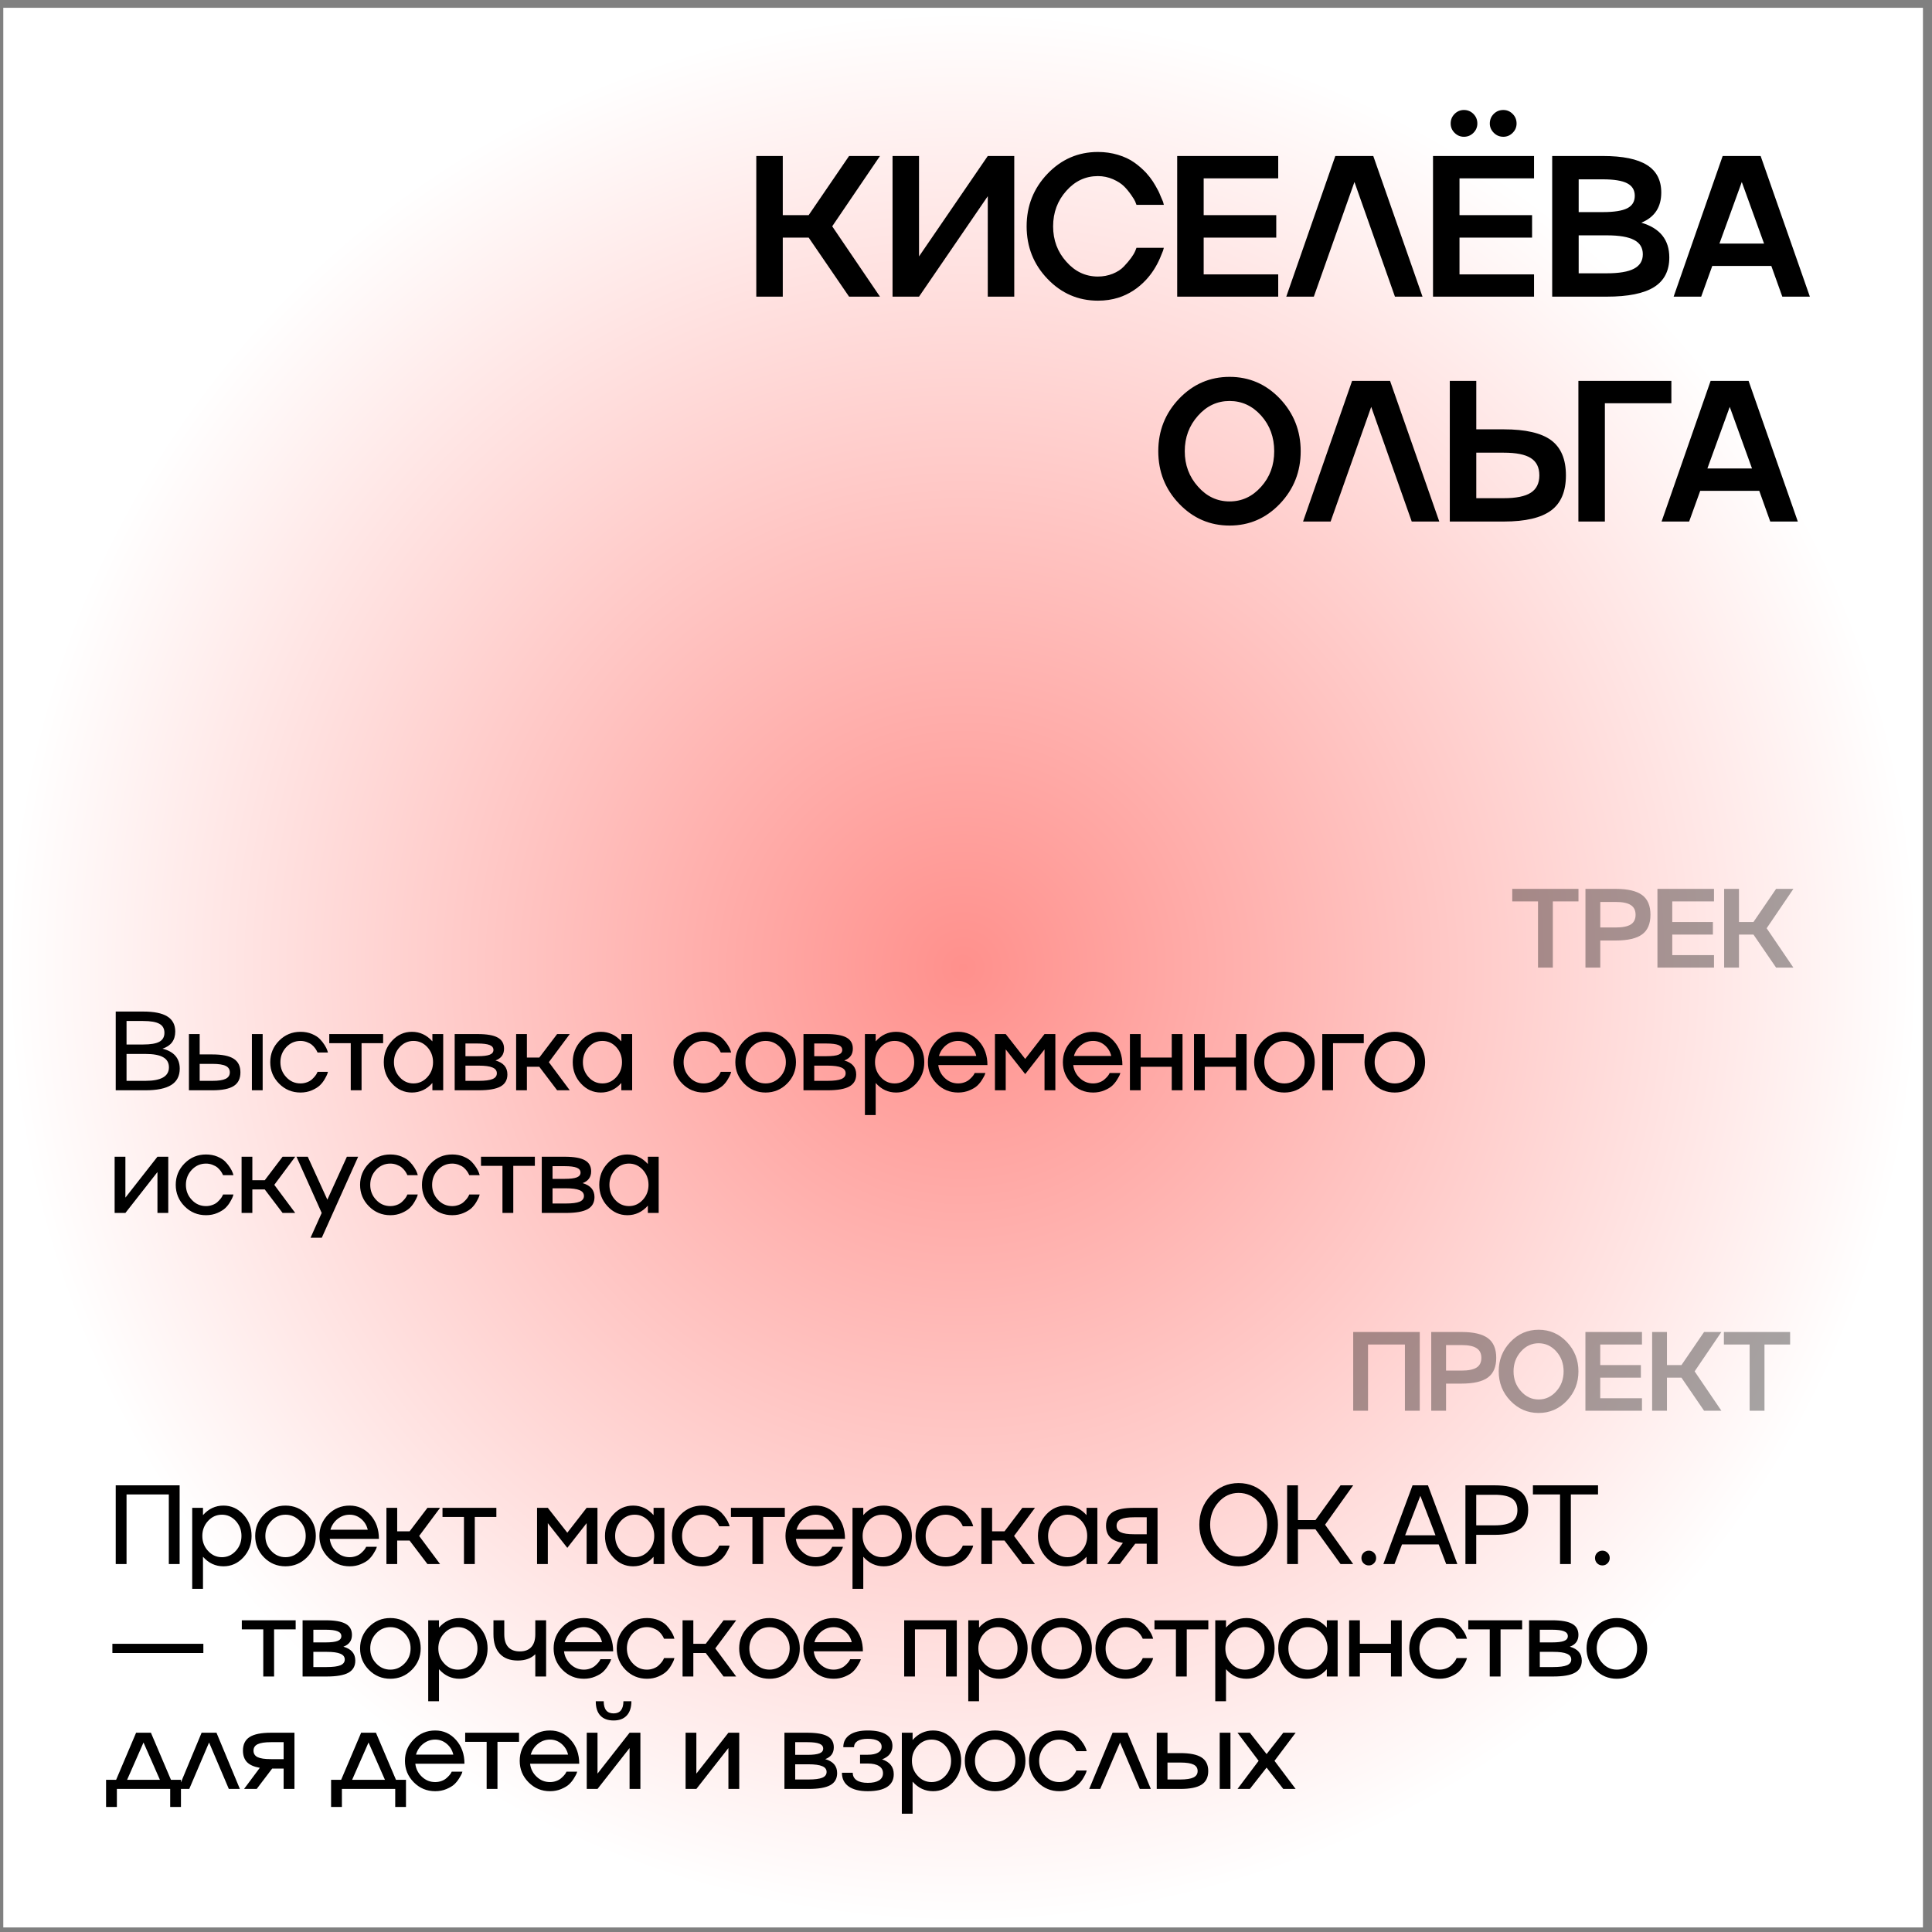
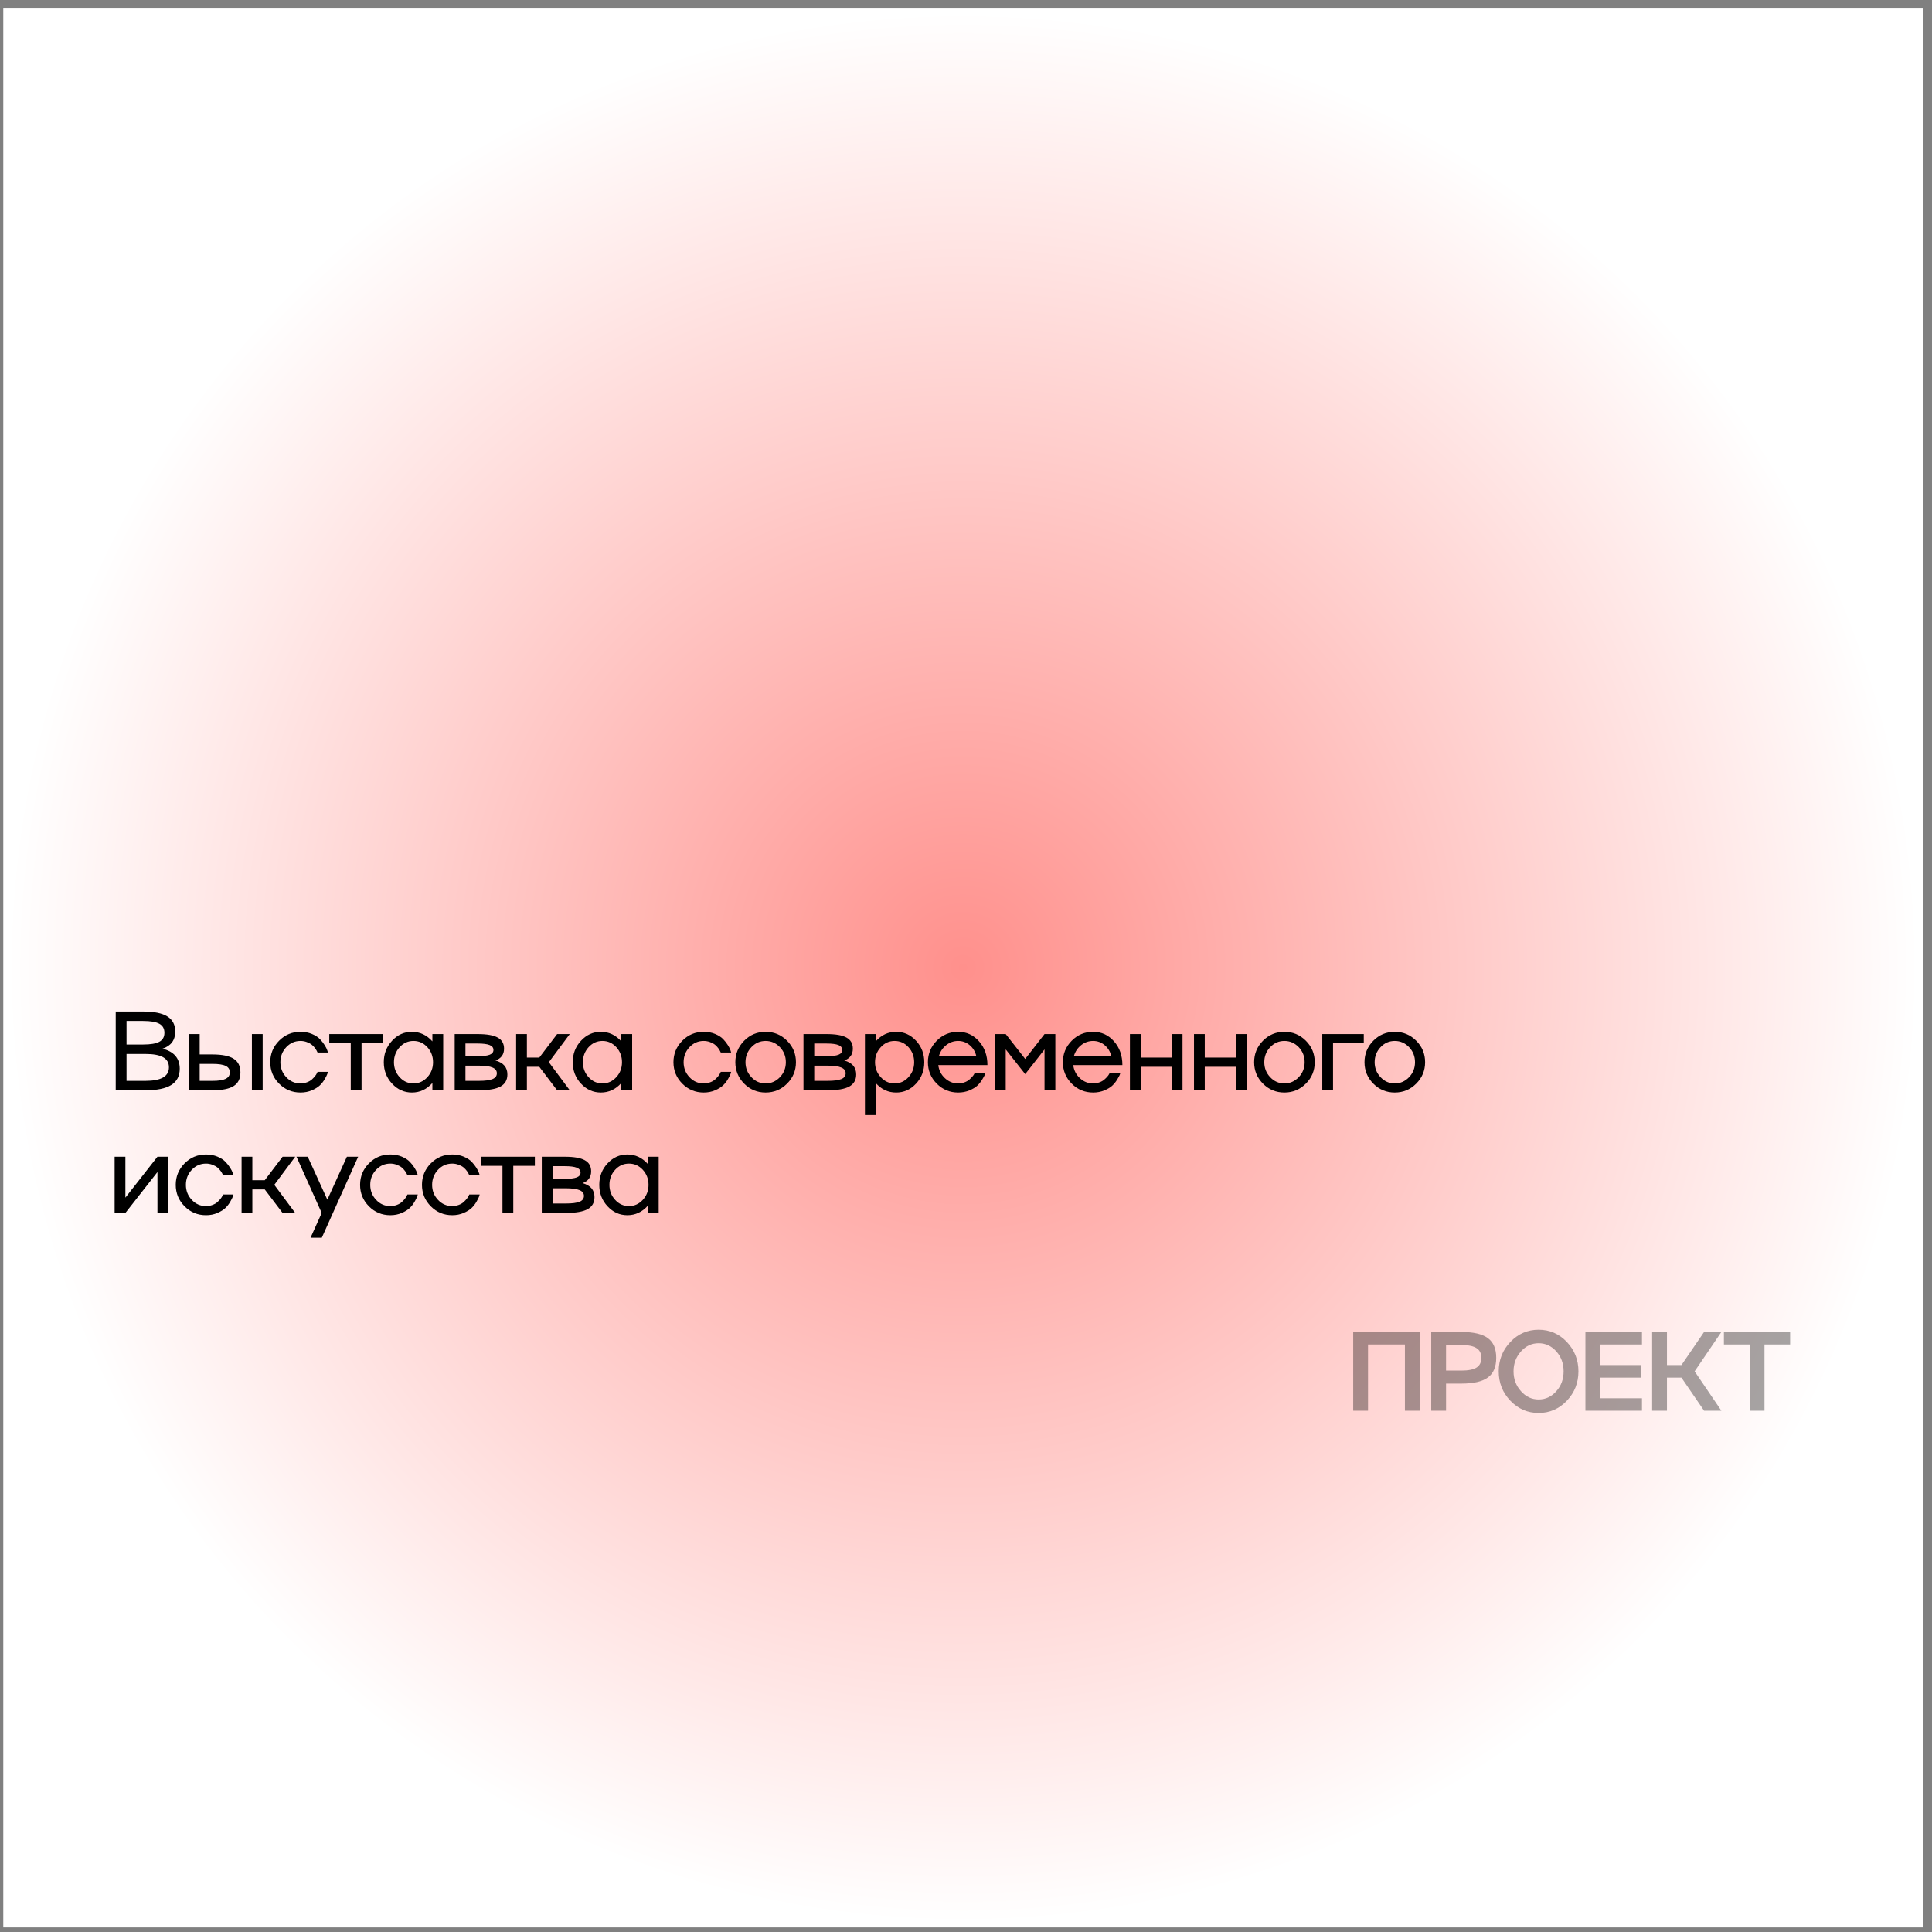
<svg xmlns="http://www.w3.org/2000/svg" width="189" height="189" viewBox="0 0 189 189" fill="none">
  <rect x="0" y="0" width="189" height="189" fill="#808080" stroke="none" />
  <rect x="0.322" y="0.762" width="187.793" height="187.793" fill="url(#paint0_radial_884_211)" />
-   <path d="M83.062 15.26H86.084L81.412 22.14L86.084 29.02H83.062L79.109 23.243H76.576V29.02H73.985V15.26H76.576V21.046H79.109L83.062 15.26ZM89.904 25.086L96.63 15.26H99.221V29.02H96.63V19.194L89.904 29.02H87.314V15.26H89.904V25.086ZM107.406 27.053C107.912 27.053 108.392 26.963 108.846 26.784C109.306 26.598 109.674 26.358 109.949 26.064C110.518 25.463 110.889 24.954 111.062 24.539L111.177 24.241H113.854C113.848 24.28 113.822 24.372 113.777 24.52C113.682 24.769 113.582 25.012 113.48 25.249C113.128 26.061 112.674 26.768 112.118 27.369C111.331 28.214 110.422 28.799 109.393 29.125C108.779 29.317 108.116 29.413 107.406 29.413C105.481 29.413 103.837 28.703 102.475 27.283C101.112 25.863 100.431 24.148 100.431 22.14C100.431 20.138 101.112 18.424 102.475 16.997C103.837 15.577 105.481 14.867 107.406 14.867C108.097 14.867 108.75 14.96 109.364 15.145C109.984 15.331 110.515 15.58 110.957 15.894C111.366 16.181 111.753 16.517 112.118 16.901C112.239 17.035 112.357 17.176 112.473 17.323C112.588 17.47 112.687 17.608 112.77 17.736C112.853 17.864 112.94 18.005 113.029 18.158C113.119 18.312 113.189 18.439 113.24 18.542C113.298 18.638 113.359 18.759 113.422 18.907C113.486 19.054 113.531 19.162 113.557 19.233C113.589 19.297 113.63 19.393 113.682 19.52C113.739 19.648 113.771 19.722 113.777 19.741L113.854 20.039H111.177C111.171 20.026 111.161 20 111.148 19.962C111.136 19.924 111.12 19.885 111.101 19.847C111.088 19.808 111.075 19.77 111.062 19.732C111.011 19.604 110.877 19.383 110.659 19.07C110.416 18.724 110.179 18.439 109.949 18.216C109.687 17.96 109.332 17.733 108.884 17.534C108.417 17.33 107.925 17.227 107.406 17.227C106.197 17.227 105.168 17.707 104.317 18.667C103.453 19.633 103.022 20.79 103.022 22.14C103.022 23.49 103.453 24.644 104.317 25.604C105.168 26.57 106.197 27.053 107.406 27.053ZM125.043 15.26V17.448H117.751V21.046H124.851V23.243H117.751V26.841H125.043V29.02H115.16V15.26H125.043ZM130.629 15.26H134.342L139.158 29.02H136.462L132.5 17.803L128.527 29.02H125.831L130.629 15.26ZM150.069 15.26V17.448H142.777V21.046H149.877V23.243H142.777V26.841H150.069V29.02H140.186V15.26H150.069ZM147.066 13.38C146.701 13.38 146.391 13.252 146.135 12.996C145.873 12.734 145.742 12.43 145.742 12.085C145.742 11.713 145.87 11.4 146.125 11.144C146.381 10.888 146.695 10.76 147.066 10.76C147.418 10.76 147.721 10.888 147.977 11.144C148.233 11.4 148.361 11.713 148.361 12.085C148.361 12.436 148.233 12.74 147.977 12.996C147.721 13.252 147.418 13.38 147.066 13.38ZM143.209 13.38C142.857 13.38 142.553 13.252 142.297 12.996C142.041 12.74 141.913 12.436 141.913 12.085C141.913 11.713 142.041 11.4 142.297 11.144C142.553 10.888 142.857 10.76 143.209 10.76C143.573 10.76 143.883 10.888 144.139 11.144C144.395 11.4 144.523 11.713 144.523 12.085C144.523 12.436 144.395 12.74 144.139 12.996C143.883 13.252 143.573 13.38 143.209 13.38ZM160.567 21.785C162.39 22.322 163.302 23.458 163.302 25.191C163.302 26.496 162.803 27.462 161.805 28.089C160.807 28.709 159.268 29.02 157.19 29.02H151.845V15.26H156.796C158.747 15.26 160.186 15.555 161.114 16.143C162.048 16.725 162.515 17.624 162.515 18.839C162.515 20.266 161.866 21.248 160.567 21.785ZM156.796 17.544H154.436V20.749H156.796C157.896 20.749 158.693 20.624 159.185 20.375C159.678 20.125 159.924 19.719 159.924 19.156C159.924 18.593 159.675 18.184 159.176 17.928C158.683 17.672 157.89 17.544 156.796 17.544ZM154.436 26.736H157.19C158.392 26.736 159.278 26.586 159.847 26.285C160.423 25.984 160.711 25.514 160.711 24.875C160.711 24.235 160.426 23.768 159.857 23.474C159.288 23.173 158.399 23.023 157.19 23.023H154.436V26.736ZM177.052 29.02H174.356L173.281 26.016H167.505L166.421 29.02H163.725L168.522 15.26H172.236L177.052 29.02ZM172.571 23.829L170.393 17.803L168.206 23.829H172.571ZM115.353 38.997C116.716 37.577 118.36 36.867 120.285 36.867C122.211 36.867 123.851 37.577 125.207 38.997C126.563 40.43 127.241 42.144 127.241 44.14C127.241 46.142 126.563 47.856 125.207 49.283C123.851 50.703 122.211 51.413 120.285 51.413C118.36 51.413 116.716 50.703 115.353 49.283C113.991 47.863 113.31 46.148 113.31 44.14C113.31 42.138 113.991 40.423 115.353 38.997ZM117.196 47.604C118.046 48.57 119.076 49.053 120.285 49.053C121.494 49.053 122.524 48.573 123.375 47.613C124.225 46.667 124.651 45.509 124.651 44.14C124.651 42.771 124.225 41.61 123.375 40.657C122.518 39.704 121.488 39.227 120.285 39.227C119.076 39.227 118.046 39.707 117.196 40.667C116.332 41.633 115.9 42.79 115.9 44.14C115.9 45.49 116.332 46.644 117.196 47.604ZM132.27 37.26H135.984L140.8 51.02H138.104L134.141 39.803L130.169 51.02H127.473L132.27 37.26ZM144.419 42H147.115C149.232 42 150.774 42.355 151.74 43.065C152.706 43.782 153.188 44.927 153.188 46.5C153.188 48.074 152.706 49.219 151.74 49.935C150.767 50.658 149.226 51.02 147.115 51.02H141.828V37.26H144.419V42ZM144.419 48.736H147.115C148.317 48.736 149.197 48.557 149.754 48.199C150.31 47.84 150.588 47.274 150.588 46.5C150.588 45.726 150.31 45.163 149.754 44.812C149.203 44.46 148.324 44.284 147.115 44.284H144.419V48.736ZM154.408 51.02V37.26H163.504V39.448H156.999V51.02H154.408ZM175.873 51.02H173.177L172.102 48.016H166.326L165.242 51.02H162.546L167.343 37.26H171.057L175.873 51.02ZM171.392 45.829L169.214 39.803L167.027 45.829H171.392Z" fill="black" />
-   <path opacity="0.35" d="M151.908 94.658H150.458V88.181H147.938V86.956H154.416V88.181H151.908V94.658ZM155.099 86.956H158.058C159.24 86.956 160.103 87.158 160.647 87.563C161.188 87.964 161.458 88.605 161.458 89.486C161.458 90.367 161.188 91.006 160.647 91.403C160.106 91.804 159.243 92.005 158.058 92.005H156.549V94.658H155.099V86.956ZM156.549 90.732H158.058C158.731 90.732 159.224 90.633 159.535 90.436C159.847 90.236 160.003 89.919 160.003 89.486C160.003 89.056 159.847 88.741 159.535 88.54C159.224 88.336 158.731 88.234 158.058 88.234H156.549V90.732ZM167.673 86.956V88.181H163.591V90.195H167.566V91.425H163.591V93.439H167.673V94.658H162.141V86.956H167.673ZM173.749 86.956H175.44L172.825 90.807L175.44 94.658H173.749L171.536 91.425H170.118V94.658H168.667V86.956H170.118V90.195H171.536L173.749 86.956Z" fill="black" />
  <path d="M15.898 102.587C17.015 102.87 17.577 103.52 17.584 104.537C17.584 105.256 17.308 105.79 16.757 106.137C16.205 106.485 15.362 106.658 14.227 106.658H11.321V98.956H14.007C15.078 98.956 15.867 99.117 16.375 99.439C16.887 99.758 17.144 100.25 17.144 100.917C17.14 101.758 16.725 102.315 15.898 102.587ZM14.007 99.88H12.379V102.179H14.007C14.737 102.179 15.265 102.089 15.591 101.91C15.921 101.728 16.085 101.436 16.085 101.035C16.085 100.63 15.921 100.336 15.591 100.154C15.262 99.971 14.734 99.88 14.007 99.88ZM12.379 105.734H14.227C15.76 105.734 16.526 105.294 16.526 104.413C16.526 103.965 16.338 103.636 15.962 103.425C15.589 103.21 15.011 103.103 14.227 103.103H12.379V105.734ZM24.642 106.658V101.158H25.695V106.658H24.642ZM19.534 103.151H20.78C21.733 103.151 22.428 103.292 22.864 103.575C23.301 103.854 23.52 104.299 23.52 104.907C23.52 105.516 23.301 105.96 22.864 106.239C22.428 106.519 21.733 106.658 20.78 106.658H18.482V101.158H19.534V103.151ZM19.534 105.734H20.78C21.375 105.734 21.806 105.668 22.075 105.536C22.347 105.403 22.483 105.194 22.483 104.907C22.483 104.614 22.349 104.402 22.08 104.273C21.815 104.141 21.382 104.075 20.78 104.075H19.534V105.734ZM29.396 105.987C29.615 105.987 29.826 105.949 30.03 105.874C30.234 105.799 30.399 105.702 30.524 105.584C30.768 105.358 30.931 105.153 31.013 104.966L31.067 104.854H32.082C32.075 104.875 32.053 104.947 32.017 105.068C31.978 105.176 31.896 105.339 31.77 105.557C31.641 105.786 31.482 105.992 31.292 106.175C31.102 106.354 30.843 106.515 30.514 106.658C30.177 106.805 29.805 106.878 29.396 106.878C28.576 106.878 27.878 106.588 27.302 106.008C26.725 105.425 26.437 104.725 26.437 103.908C26.437 103.092 26.725 102.392 27.302 101.808C27.878 101.228 28.576 100.938 29.396 100.938C29.808 100.938 30.18 101.008 30.514 101.147C30.854 101.291 31.115 101.459 31.298 101.652C31.477 101.839 31.629 102.032 31.754 102.232C31.88 102.429 31.967 102.603 32.017 102.753L32.082 102.963H31.067C30.999 102.812 30.924 102.68 30.841 102.565C30.752 102.44 30.644 102.324 30.519 102.216C30.39 102.109 30.224 102.018 30.019 101.942C29.819 101.867 29.611 101.83 29.396 101.83C28.852 101.83 28.388 102.032 28.005 102.437C27.622 102.848 27.43 103.339 27.43 103.908C27.43 104.481 27.622 104.97 28.005 105.375C28.385 105.783 28.849 105.987 29.396 105.987ZM35.37 106.658H34.312V102.05H32.211V101.158H37.48V102.05H35.37V106.658ZM42.299 101.873V101.158H43.357V106.658H42.299V105.944C41.744 106.567 41.076 106.878 40.295 106.878C39.54 106.878 38.894 106.588 38.357 106.008C37.816 105.432 37.545 104.732 37.545 103.908C37.545 103.085 37.816 102.385 38.357 101.808C38.894 101.228 39.54 100.938 40.295 100.938C41.076 100.938 41.744 101.25 42.299 101.873ZM39.098 105.375C39.467 105.783 39.918 105.987 40.451 105.987C40.978 105.987 41.429 105.783 41.805 105.375C42.177 104.97 42.363 104.481 42.363 103.908C42.363 103.339 42.177 102.848 41.805 102.437C41.429 102.032 40.978 101.83 40.451 101.83C39.921 101.83 39.47 102.032 39.098 102.437C38.725 102.848 38.539 103.339 38.539 103.908C38.539 104.481 38.725 104.97 39.098 105.375ZM48.471 103.742C49.248 103.96 49.636 104.415 49.636 105.106C49.636 105.643 49.413 106.037 48.965 106.288C48.517 106.535 47.807 106.658 46.833 106.658H44.48V101.158H46.725C47.628 101.158 48.283 101.273 48.691 101.502C49.103 101.728 49.309 102.089 49.309 102.587C49.309 103.153 49.03 103.538 48.471 103.742ZM46.725 102.082H45.533V103.323H46.725C47.27 103.323 47.663 103.274 47.907 103.178C48.151 103.081 48.272 102.925 48.272 102.71C48.272 102.492 48.149 102.333 47.902 102.232C47.655 102.132 47.263 102.082 46.725 102.082ZM45.533 105.734H46.833C47.456 105.734 47.907 105.675 48.186 105.557C48.466 105.439 48.605 105.251 48.605 104.993C48.605 104.735 48.462 104.547 48.176 104.429C47.893 104.307 47.445 104.247 46.833 104.247H45.533V105.734ZM54.503 101.158H55.739L53.692 103.908L55.739 106.658H54.503L52.758 104.359H51.544V106.658H50.491V101.158H51.544V103.457H52.758L54.503 101.158ZM60.783 101.873V101.158H61.841V106.658H60.783V105.944C60.228 106.567 59.56 106.878 58.779 106.878C58.024 106.878 57.378 106.588 56.84 106.008C56.3 105.432 56.029 104.732 56.029 103.908C56.029 103.085 56.3 102.385 56.84 101.808C57.378 101.228 58.024 100.938 58.779 100.938C59.56 100.938 60.228 101.25 60.783 101.873ZM57.582 105.375C57.95 105.783 58.402 105.987 58.935 105.987C59.462 105.987 59.913 105.783 60.289 105.375C60.661 104.97 60.847 104.481 60.847 103.908C60.847 103.339 60.661 102.848 60.289 102.437C59.913 102.032 59.462 101.83 58.935 101.83C58.405 101.83 57.954 102.032 57.582 102.437C57.209 102.848 57.023 103.339 57.023 103.908C57.023 104.481 57.209 104.97 57.582 105.375ZM68.841 105.987C69.059 105.987 69.27 105.949 69.475 105.874C69.679 105.799 69.843 105.702 69.969 105.584C70.212 105.358 70.375 105.153 70.457 104.966L70.511 104.854H71.526C71.519 104.875 71.498 104.947 71.462 105.068C71.422 105.176 71.34 105.339 71.215 105.557C71.086 105.786 70.927 105.992 70.737 106.175C70.547 106.354 70.287 106.515 69.958 106.658C69.621 106.805 69.249 106.878 68.841 106.878C68.021 106.878 67.323 106.588 66.746 106.008C66.169 105.425 65.881 104.725 65.881 103.908C65.881 103.092 66.169 102.392 66.746 101.808C67.323 101.228 68.021 100.938 68.841 100.938C69.252 100.938 69.625 101.008 69.958 101.147C70.298 101.291 70.559 101.459 70.742 101.652C70.921 101.839 71.073 102.032 71.199 102.232C71.324 102.429 71.412 102.603 71.462 102.753L71.526 102.963H70.511C70.443 102.812 70.368 102.68 70.286 102.565C70.196 102.44 70.089 102.324 69.963 102.216C69.834 102.109 69.668 102.018 69.464 101.942C69.263 101.867 69.056 101.83 68.841 101.83C68.296 101.83 67.833 102.032 67.45 102.437C67.067 102.848 66.875 103.339 66.875 103.908C66.875 104.481 67.067 104.97 67.45 105.375C67.829 105.783 68.293 105.987 68.841 105.987ZM72.8 101.808C73.376 101.228 74.075 100.938 74.895 100.938C75.715 100.938 76.415 101.228 76.995 101.808C77.575 102.388 77.865 103.088 77.865 103.908C77.865 104.728 77.575 105.428 76.995 106.008C76.415 106.588 75.715 106.878 74.895 106.878C74.075 106.878 73.376 106.588 72.8 106.008C72.223 105.425 71.935 104.725 71.935 103.908C71.935 103.092 72.223 102.392 72.8 101.808ZM73.509 105.375C73.888 105.783 74.352 105.987 74.9 105.987C75.437 105.987 75.903 105.783 76.296 105.375C76.683 104.97 76.877 104.481 76.877 103.908C76.877 103.335 76.683 102.845 76.296 102.437C75.903 102.032 75.437 101.83 74.9 101.83C74.356 101.83 73.892 102.032 73.509 102.437C73.122 102.845 72.929 103.335 72.929 103.908C72.929 104.481 73.122 104.97 73.509 105.375ZM82.592 103.742C83.369 103.96 83.758 104.415 83.758 105.106C83.758 105.643 83.534 106.037 83.086 106.288C82.639 106.535 81.928 106.658 80.954 106.658H78.601V101.158H80.846C81.749 101.158 82.404 101.273 82.812 101.502C83.224 101.728 83.43 102.089 83.43 102.587C83.43 103.153 83.151 103.538 82.592 103.742ZM80.846 102.082H79.654V103.323H80.846C81.391 103.323 81.785 103.274 82.028 103.178C82.272 103.081 82.393 102.925 82.393 102.71C82.393 102.492 82.27 102.333 82.023 102.232C81.776 102.132 81.384 102.082 80.846 102.082ZM79.654 105.734H80.954C81.577 105.734 82.028 105.675 82.307 105.557C82.587 105.439 82.726 105.251 82.726 104.993C82.726 104.735 82.583 104.547 82.297 104.429C82.014 104.307 81.566 104.247 80.954 104.247H79.654V105.734ZM87.668 100.938C88.424 100.938 89.072 101.228 89.613 101.808C90.15 102.388 90.418 103.088 90.418 103.908C90.418 104.728 90.15 105.428 89.613 106.008C89.072 106.588 88.424 106.878 87.668 106.878C86.884 106.878 86.216 106.567 85.665 105.944V109.081H84.612V101.158H85.665V101.873C86.216 101.25 86.884 100.938 87.668 100.938ZM86.165 105.375C86.533 105.783 86.984 105.987 87.518 105.987C88.044 105.987 88.496 105.783 88.871 105.375C89.244 104.97 89.43 104.481 89.43 103.908C89.43 103.339 89.244 102.848 88.871 102.437C88.496 102.032 88.044 101.83 87.518 101.83C86.988 101.83 86.537 102.032 86.165 102.437C85.788 102.845 85.6 103.335 85.6 103.908C85.6 104.481 85.788 104.97 86.165 105.375ZM93.733 105.987C93.944 105.987 94.145 105.953 94.335 105.885C94.528 105.817 94.687 105.729 94.813 105.622C95.052 105.414 95.214 105.231 95.296 105.074L95.35 104.966H96.397C96.361 105.074 96.338 105.142 96.327 105.17C96.295 105.249 96.209 105.403 96.069 105.632C95.941 105.844 95.783 106.037 95.597 106.212C95.425 106.374 95.169 106.526 94.829 106.669C94.496 106.809 94.13 106.878 93.733 106.878C92.913 106.878 92.215 106.588 91.638 106.008C91.062 105.425 90.773 104.725 90.773 103.908C90.773 103.092 91.062 102.392 91.638 101.808C92.215 101.228 92.913 100.938 93.733 100.938C94.546 100.938 95.226 101.248 95.774 101.867C96.322 102.483 96.596 103.258 96.596 104.193H91.789C91.85 104.698 92.064 105.122 92.433 105.466C92.802 105.813 93.235 105.987 93.733 105.987ZM93.733 101.83C93.296 101.83 92.904 101.967 92.557 102.243C92.213 102.519 91.978 102.872 91.853 103.301H95.505C95.405 102.872 95.189 102.517 94.856 102.238C94.53 101.966 94.156 101.83 93.733 101.83ZM100.292 103.591L102.182 101.158H103.24V106.658H102.182V102.657L100.292 105.074L98.385 102.657V106.658H97.332V101.158H98.385L100.292 103.591ZM106.936 105.987C107.148 105.987 107.348 105.953 107.538 105.885C107.731 105.817 107.891 105.729 108.016 105.622C108.256 105.414 108.417 105.231 108.499 105.074L108.553 104.966H109.6C109.565 105.074 109.541 105.142 109.531 105.17C109.498 105.249 109.412 105.403 109.273 105.632C109.144 105.844 108.986 106.037 108.8 106.212C108.628 106.374 108.372 106.526 108.032 106.669C107.699 106.809 107.334 106.878 106.936 106.878C106.116 106.878 105.418 106.588 104.842 106.008C104.265 105.425 103.977 104.725 103.977 103.908C103.977 103.092 104.265 102.392 104.842 101.808C105.418 101.228 106.116 100.938 106.936 100.938C107.749 100.938 108.43 101.248 108.977 101.867C109.525 102.483 109.799 103.258 109.799 104.193H104.992C105.053 104.698 105.268 105.122 105.637 105.466C106.005 105.813 106.439 105.987 106.936 105.987ZM106.936 101.83C106.5 101.83 106.107 101.967 105.76 102.243C105.416 102.519 105.182 102.872 105.057 103.301H108.709C108.609 102.872 108.392 102.517 108.059 102.238C107.733 101.966 107.359 101.83 106.936 101.83ZM114.628 103.457V101.158H115.681V106.658H114.628V104.359H111.588V106.658H110.536V101.158H111.588V103.457H114.628ZM120.897 103.457V101.158H121.95V106.658H120.897V104.359H117.857V106.658H116.804V101.158H117.857V103.457H120.897ZM123.551 101.808C124.128 101.228 124.826 100.938 125.646 100.938C126.466 100.938 127.166 101.228 127.746 101.808C128.326 102.388 128.616 103.088 128.616 103.908C128.616 104.728 128.326 105.428 127.746 106.008C127.166 106.588 126.466 106.878 125.646 106.878C124.826 106.878 124.128 106.588 123.551 106.008C122.975 105.425 122.686 104.725 122.686 103.908C122.686 103.092 122.975 102.392 123.551 101.808ZM124.26 105.375C124.64 105.783 125.103 105.987 125.651 105.987C126.188 105.987 126.654 105.783 127.048 105.375C127.434 104.97 127.628 104.481 127.628 103.908C127.628 103.335 127.434 102.845 127.048 102.437C126.654 102.032 126.188 101.83 125.651 101.83C125.107 101.83 124.643 102.032 124.26 102.437C123.873 102.845 123.68 103.335 123.68 103.908C123.68 104.481 123.873 104.97 124.26 105.375ZM129.353 106.658V101.158H133.413V102.05H130.405V106.658H129.353ZM134.348 101.808C134.925 101.228 135.623 100.938 136.443 100.938C137.263 100.938 137.963 101.228 138.543 101.808C139.123 102.388 139.413 103.088 139.413 103.908C139.413 104.728 139.123 105.428 138.543 106.008C137.963 106.588 137.263 106.878 136.443 106.878C135.623 106.878 134.925 106.588 134.348 106.008C133.772 105.425 133.484 104.725 133.484 103.908C133.484 103.092 133.772 102.392 134.348 101.808ZM135.057 105.375C135.437 105.783 135.901 105.987 136.448 105.987C136.986 105.987 137.451 105.783 137.845 105.375C138.232 104.97 138.425 104.481 138.425 103.908C138.425 103.335 138.232 102.845 137.845 102.437C137.451 102.032 136.986 101.83 136.448 101.83C135.904 101.83 135.44 102.032 135.057 102.437C134.671 102.845 134.477 103.335 134.477 103.908C134.477 104.481 134.671 104.97 135.057 105.375ZM12.267 117.16L15.403 113.158H16.461V118.658H15.403V114.657L12.267 118.658H11.214V113.158H12.267V117.16ZM20.152 117.987C20.37 117.987 20.582 117.949 20.786 117.874C20.99 117.799 21.155 117.702 21.28 117.584C21.523 117.358 21.686 117.153 21.769 116.966L21.822 116.854H22.838C22.83 116.875 22.809 116.947 22.773 117.068C22.734 117.176 22.651 117.339 22.526 117.557C22.397 117.786 22.238 117.992 22.048 118.175C21.858 118.354 21.599 118.515 21.269 118.658C20.933 118.805 20.56 118.878 20.152 118.878C19.332 118.878 18.634 118.588 18.057 118.008C17.481 117.425 17.192 116.725 17.192 115.908C17.192 115.092 17.481 114.392 18.057 113.808C18.634 113.228 19.332 112.938 20.152 112.938C20.564 112.938 20.936 113.008 21.269 113.147C21.609 113.291 21.871 113.459 22.053 113.652C22.232 113.839 22.385 114.032 22.51 114.232C22.635 114.429 22.723 114.603 22.773 114.753L22.838 114.963H21.822C21.754 114.812 21.679 114.68 21.597 114.565C21.507 114.44 21.4 114.324 21.275 114.216C21.146 114.109 20.979 114.018 20.775 113.942C20.575 113.867 20.367 113.83 20.152 113.83C19.608 113.83 19.144 114.032 18.761 114.437C18.378 114.848 18.186 115.339 18.186 115.908C18.186 116.481 18.378 116.97 18.761 117.375C19.14 117.783 19.604 117.987 20.152 117.987ZM27.645 113.158H28.881L26.834 115.908L28.881 118.658H27.645L25.9 116.359H24.686V118.658H23.633V113.158H24.686V115.457H25.9L27.645 113.158ZM32.023 117.358L33.935 113.158H35.037L31.481 121.081H30.38L31.47 118.658L29.005 113.158H30.106L32.023 117.358ZM38.185 117.987C38.403 117.987 38.614 117.949 38.819 117.874C39.023 117.799 39.187 117.702 39.313 117.584C39.556 117.358 39.719 117.153 39.801 116.966L39.855 116.854H40.87C40.863 116.875 40.842 116.947 40.806 117.068C40.766 117.176 40.684 117.339 40.559 117.557C40.43 117.786 40.27 117.992 40.081 118.175C39.891 118.354 39.631 118.515 39.302 118.658C38.965 118.805 38.593 118.878 38.185 118.878C37.365 118.878 36.666 118.588 36.09 118.008C35.514 117.425 35.225 116.725 35.225 115.908C35.225 115.092 35.514 114.392 36.09 113.808C36.666 113.228 37.365 112.938 38.185 112.938C38.596 112.938 38.969 113.008 39.302 113.147C39.642 113.291 39.904 113.459 40.086 113.652C40.265 113.839 40.417 114.032 40.543 114.232C40.668 114.429 40.756 114.603 40.806 114.753L40.87 114.963H39.855C39.787 114.812 39.712 114.68 39.63 114.565C39.54 114.44 39.433 114.324 39.307 114.216C39.178 114.109 39.012 114.018 38.808 113.942C38.607 113.867 38.4 113.83 38.185 113.83C37.64 113.83 37.177 114.032 36.794 114.437C36.41 114.848 36.219 115.339 36.219 115.908C36.219 116.481 36.41 116.97 36.794 117.375C37.173 117.783 37.637 117.987 38.185 117.987ZM44.239 117.987C44.457 117.987 44.668 117.949 44.872 117.874C45.077 117.799 45.241 117.702 45.367 117.584C45.61 117.358 45.773 117.153 45.855 116.966L45.909 116.854H46.924C46.917 116.875 46.895 116.947 46.86 117.068C46.82 117.176 46.738 117.339 46.613 117.557C46.484 117.786 46.324 117.992 46.135 118.175C45.945 118.354 45.685 118.515 45.356 118.658C45.019 118.805 44.647 118.878 44.239 118.878C43.419 118.878 42.72 118.588 42.144 118.008C41.567 117.425 41.279 116.725 41.279 115.908C41.279 115.092 41.567 114.392 42.144 113.808C42.72 113.228 43.419 112.938 44.239 112.938C44.65 112.938 45.023 113.008 45.356 113.147C45.696 113.291 45.957 113.459 46.14 113.652C46.319 113.839 46.471 114.032 46.596 114.232C46.722 114.429 46.809 114.603 46.86 114.753L46.924 114.963H45.909C45.841 114.812 45.766 114.68 45.683 114.565C45.594 114.44 45.486 114.324 45.361 114.216C45.232 114.109 45.066 114.018 44.862 113.942C44.661 113.867 44.453 113.83 44.239 113.83C43.694 113.83 43.231 114.032 42.847 114.437C42.464 114.848 42.273 115.339 42.273 115.908C42.273 116.481 42.464 116.97 42.847 117.375C43.227 117.783 43.691 117.987 44.239 117.987ZM50.212 118.658H49.154V114.05H47.054V113.158H52.323V114.05H50.212V118.658ZM56.991 115.742C57.768 115.96 58.156 116.415 58.156 117.106C58.156 117.643 57.933 118.037 57.485 118.288C57.037 118.535 56.327 118.658 55.353 118.658H53V113.158H55.245C56.148 113.158 56.803 113.273 57.211 113.502C57.623 113.728 57.829 114.089 57.829 114.587C57.829 115.153 57.549 115.538 56.991 115.742ZM55.245 114.082H54.053V115.323H55.245C55.789 115.323 56.183 115.274 56.427 115.178C56.67 115.081 56.792 114.925 56.792 114.71C56.792 114.492 56.669 114.333 56.422 114.232C56.174 114.132 55.782 114.082 55.245 114.082ZM54.053 117.734H55.353C55.976 117.734 56.427 117.675 56.706 117.557C56.986 117.439 57.125 117.251 57.125 116.993C57.125 116.735 56.982 116.547 56.695 116.429C56.413 116.307 55.965 116.247 55.353 116.247H54.053V117.734ZM63.378 113.873V113.158H64.436V118.658H63.378V117.944C62.823 118.567 62.155 118.878 61.374 118.878C60.619 118.878 59.972 118.588 59.435 118.008C58.895 117.432 58.624 116.732 58.624 115.908C58.624 115.085 58.895 114.385 59.435 113.808C59.972 113.228 60.619 112.938 61.374 112.938C62.155 112.938 62.823 113.25 63.378 113.873ZM60.176 117.375C60.545 117.783 60.996 117.987 61.53 117.987C62.056 117.987 62.508 117.783 62.884 117.375C63.256 116.97 63.442 116.481 63.442 115.908C63.442 115.339 63.256 114.848 62.884 114.437C62.508 114.032 62.056 113.83 61.53 113.83C61 113.83 60.549 114.032 60.176 114.437C59.804 114.848 59.618 115.339 59.618 115.908C59.618 116.481 59.804 116.97 60.176 117.375Z" fill="black" />
  <path opacity="0.35" d="M132.379 138.006V130.304H138.889V138.006H137.438V131.528H133.829V138.006H132.379ZM140.012 130.304H142.971C144.153 130.304 145.016 130.506 145.56 130.911C146.101 131.312 146.371 131.953 146.371 132.833C146.371 133.714 146.101 134.354 145.56 134.751C145.02 135.152 144.157 135.353 142.971 135.353H141.462V138.006H140.012V130.304ZM141.462 134.08H142.971C143.645 134.08 144.137 133.981 144.448 133.784C144.76 133.584 144.916 133.267 144.916 132.833C144.916 132.404 144.76 132.089 144.448 131.888C144.137 131.684 143.645 131.582 142.971 131.582H141.462V134.08ZM147.758 131.276C148.52 130.481 149.441 130.083 150.518 130.083C151.596 130.083 152.515 130.481 153.274 131.276C154.033 132.078 154.412 133.038 154.412 134.155C154.412 135.276 154.033 136.235 153.274 137.034C152.515 137.829 151.596 138.226 150.518 138.226C149.441 138.226 148.52 137.829 147.758 137.034C146.995 136.239 146.614 135.279 146.614 134.155C146.614 133.034 146.995 132.074 147.758 131.276ZM148.789 136.094C149.265 136.634 149.842 136.905 150.518 136.905C151.195 136.905 151.772 136.636 152.248 136.099C152.724 135.569 152.962 134.921 152.962 134.155C152.962 133.389 152.724 132.739 152.248 132.205C151.768 131.672 151.192 131.405 150.518 131.405C149.842 131.405 149.265 131.673 148.789 132.21C148.305 132.751 148.064 133.399 148.064 134.155C148.064 134.91 148.305 135.557 148.789 136.094ZM160.627 130.304V131.528H156.545V133.542H160.52V134.772H156.545V136.787H160.627V138.006H155.095V130.304H160.627ZM166.703 130.304H168.395L165.779 134.155L168.395 138.006H166.703L164.49 134.772H163.072V138.006H161.622V130.304H163.072V133.542H164.49L166.703 130.304ZM172.612 138.006H171.161V131.528H168.642V130.304H175.12V131.528H172.612V138.006Z" fill="black" />
-   <path d="M11.321 153.006V145.304H17.573V153.006H16.515V146.195H12.379V153.006H11.321ZM21.86 147.286C22.616 147.286 23.264 147.576 23.804 148.156C24.341 148.736 24.61 149.436 24.61 150.256C24.61 151.076 24.341 151.776 23.804 152.356C23.264 152.936 22.616 153.226 21.86 153.226C21.076 153.226 20.408 152.915 19.857 152.292V155.428H18.804V147.506H19.857V148.22C20.408 147.597 21.076 147.286 21.86 147.286ZM20.356 151.722C20.725 152.13 21.176 152.334 21.71 152.334C22.236 152.334 22.687 152.13 23.063 151.722C23.436 151.318 23.622 150.829 23.622 150.256C23.622 149.687 23.436 149.196 23.063 148.784C22.687 148.38 22.236 148.177 21.71 148.177C21.18 148.177 20.729 148.38 20.356 148.784C19.98 149.192 19.792 149.683 19.792 150.256C19.792 150.829 19.98 151.318 20.356 151.722ZM25.83 148.156C26.406 147.576 27.105 147.286 27.925 147.286C28.745 147.286 29.445 147.576 30.025 148.156C30.605 148.736 30.895 149.436 30.895 150.256C30.895 151.076 30.605 151.776 30.025 152.356C29.445 152.936 28.745 153.226 27.925 153.226C27.105 153.226 26.406 152.936 25.83 152.356C25.253 151.772 24.965 151.072 24.965 150.256C24.965 149.439 25.253 148.739 25.83 148.156ZM26.539 151.722C26.918 152.13 27.382 152.334 27.93 152.334C28.467 152.334 28.933 152.13 29.326 151.722C29.713 151.318 29.907 150.829 29.907 150.256C29.907 149.683 29.713 149.192 29.326 148.784C28.933 148.38 28.467 148.177 27.93 148.177C27.386 148.177 26.922 148.38 26.539 148.784C26.152 149.192 25.959 149.683 25.959 150.256C25.959 150.829 26.152 151.318 26.539 151.722ZM34.204 152.334C34.415 152.334 34.616 152.3 34.806 152.232C34.999 152.164 35.158 152.077 35.284 151.969C35.524 151.762 35.685 151.579 35.767 151.421L35.821 151.314H36.868C36.832 151.421 36.809 151.489 36.798 151.518C36.766 151.597 36.68 151.751 36.541 151.98C36.412 152.191 36.254 152.385 36.068 152.56C35.896 152.721 35.64 152.873 35.3 153.017C34.967 153.156 34.602 153.226 34.204 153.226C33.384 153.226 32.686 152.936 32.109 152.356C31.533 151.772 31.245 151.072 31.245 150.256C31.245 149.439 31.533 148.739 32.109 148.156C32.686 147.576 33.384 147.286 34.204 147.286C35.017 147.286 35.697 147.595 36.245 148.215C36.793 148.831 37.067 149.606 37.067 150.541H32.26C32.321 151.045 32.535 151.47 32.904 151.813C33.273 152.161 33.706 152.334 34.204 152.334ZM34.204 148.177C33.767 148.177 33.375 148.315 33.028 148.591C32.684 148.867 32.45 149.219 32.324 149.649H35.977C35.876 149.219 35.66 148.865 35.327 148.585C35.001 148.313 34.627 148.177 34.204 148.177ZM41.816 147.506H43.051L41.005 150.256L43.051 153.006H41.816L40.07 150.707H38.856V153.006H37.803V147.506H38.856V149.805H40.07L41.816 147.506ZM46.446 153.006H45.388V148.397H43.288V147.506H48.557V148.397H46.446V153.006ZM55.498 149.939L57.388 147.506H58.446V153.006H57.388V149.004L55.498 151.421L53.591 149.004V153.006H52.538V147.506H53.591L55.498 149.939ZM63.936 148.22V147.506H64.994V153.006H63.936V152.292C63.381 152.915 62.714 153.226 61.933 153.226C61.177 153.226 60.531 152.936 59.994 152.356C59.453 151.779 59.183 151.079 59.183 150.256C59.183 149.432 59.453 148.732 59.994 148.156C60.531 147.576 61.177 147.286 61.933 147.286C62.714 147.286 63.381 147.597 63.936 148.22ZM60.735 151.722C61.104 152.13 61.555 152.334 62.089 152.334C62.615 152.334 63.066 152.13 63.442 151.722C63.815 151.318 64.001 150.829 64.001 150.256C64.001 149.687 63.815 149.196 63.442 148.784C63.066 148.38 62.615 148.177 62.089 148.177C61.559 148.177 61.108 148.38 60.735 148.784C60.363 149.196 60.176 149.687 60.176 150.256C60.176 150.829 60.363 151.318 60.735 151.722ZM68.69 152.334C68.909 152.334 69.12 152.297 69.324 152.222C69.528 152.146 69.693 152.05 69.818 151.932C70.062 151.706 70.225 151.5 70.307 151.314L70.361 151.201H71.376C71.369 151.223 71.347 151.294 71.311 151.416C71.272 151.523 71.19 151.686 71.064 151.905C70.936 152.134 70.776 152.34 70.586 152.522C70.397 152.701 70.137 152.863 69.808 153.006C69.471 153.153 69.099 153.226 68.69 153.226C67.87 153.226 67.172 152.936 66.596 152.356C66.019 151.772 65.731 151.072 65.731 150.256C65.731 149.439 66.019 148.739 66.596 148.156C67.172 147.576 67.87 147.286 68.69 147.286C69.102 147.286 69.475 147.355 69.808 147.495C70.148 147.638 70.409 147.807 70.592 148C70.771 148.186 70.923 148.38 71.048 148.58C71.174 148.777 71.261 148.951 71.311 149.101L71.376 149.311H70.361C70.293 149.16 70.218 149.028 70.135 148.913C70.046 148.788 69.938 148.671 69.813 148.564C69.684 148.457 69.517 148.365 69.313 148.29C69.113 148.215 68.905 148.177 68.69 148.177C68.146 148.177 67.682 148.38 67.299 148.784C66.916 149.196 66.725 149.687 66.725 150.256C66.725 150.829 66.916 151.318 67.299 151.722C67.679 152.13 68.142 152.334 68.69 152.334ZM74.664 153.006H73.606V148.397H71.505V147.506H76.775V148.397H74.664V153.006ZM79.799 152.334C80.01 152.334 80.211 152.3 80.401 152.232C80.594 152.164 80.753 152.077 80.879 151.969C81.119 151.762 81.28 151.579 81.362 151.421L81.416 151.314H82.463C82.427 151.421 82.404 151.489 82.393 151.518C82.361 151.597 82.275 151.751 82.135 151.98C82.007 152.191 81.849 152.385 81.663 152.56C81.491 152.721 81.235 152.873 80.895 153.017C80.562 153.156 80.197 153.226 79.799 153.226C78.979 153.226 78.281 152.936 77.704 152.356C77.128 151.772 76.84 151.072 76.84 150.256C76.84 149.439 77.128 148.739 77.704 148.156C78.281 147.576 78.979 147.286 79.799 147.286C80.612 147.286 81.292 147.595 81.84 148.215C82.388 148.831 82.662 149.606 82.662 150.541H77.855C77.916 151.045 78.13 151.47 78.499 151.813C78.868 152.161 79.301 152.334 79.799 152.334ZM79.799 148.177C79.362 148.177 78.97 148.315 78.623 148.591C78.279 148.867 78.044 149.219 77.919 149.649H81.572C81.471 149.219 81.255 148.865 80.922 148.585C80.596 148.313 80.222 148.177 79.799 148.177ZM86.454 147.286C87.21 147.286 87.858 147.576 88.399 148.156C88.936 148.736 89.204 149.436 89.204 150.256C89.204 151.076 88.936 151.776 88.399 152.356C87.858 152.936 87.21 153.226 86.454 153.226C85.67 153.226 85.002 152.915 84.451 152.292V155.428H83.398V147.506H84.451V148.22C85.002 147.597 85.67 147.286 86.454 147.286ZM84.951 151.722C85.319 152.13 85.771 152.334 86.304 152.334C86.831 152.334 87.282 152.13 87.658 151.722C88.03 151.318 88.216 150.829 88.216 150.256C88.216 149.687 88.03 149.196 87.658 148.784C87.282 148.38 86.831 148.177 86.304 148.177C85.774 148.177 85.323 148.38 84.951 148.784C84.575 149.192 84.387 149.683 84.387 150.256C84.387 150.829 84.575 151.318 84.951 151.722ZM92.519 152.334C92.737 152.334 92.949 152.297 93.153 152.222C93.357 152.146 93.522 152.05 93.647 151.932C93.891 151.706 94.053 151.5 94.136 151.314L94.189 151.201H95.205C95.198 151.223 95.176 151.294 95.14 151.416C95.101 151.523 95.019 151.686 94.893 151.905C94.764 152.134 94.605 152.34 94.415 152.522C94.225 152.701 93.966 152.863 93.636 153.006C93.3 153.153 92.927 153.226 92.519 153.226C91.699 153.226 91.001 152.936 90.424 152.356C89.848 151.772 89.56 151.072 89.56 150.256C89.56 149.439 89.848 148.739 90.424 148.156C91.001 147.576 91.699 147.286 92.519 147.286C92.931 147.286 93.303 147.355 93.636 147.495C93.977 147.638 94.238 147.807 94.421 148C94.6 148.186 94.752 148.38 94.877 148.58C95.002 148.777 95.09 148.951 95.14 149.101L95.205 149.311H94.189C94.121 149.16 94.046 149.028 93.964 148.913C93.874 148.788 93.767 148.671 93.642 148.564C93.513 148.457 93.346 148.365 93.142 148.29C92.942 148.215 92.734 148.177 92.519 148.177C91.975 148.177 91.511 148.38 91.128 148.784C90.745 149.196 90.553 149.687 90.553 150.256C90.553 150.829 90.745 151.318 91.128 151.722C91.508 152.13 91.971 152.334 92.519 152.334ZM100.012 147.506H101.248L99.201 150.256L101.248 153.006H100.012L98.267 150.707H97.053V153.006H96V147.506H97.053V149.805H98.267L100.012 147.506ZM106.292 148.22V147.506H107.35V153.006H106.292V152.292C105.737 152.915 105.069 153.226 104.288 153.226C103.533 153.226 102.887 152.936 102.35 152.356C101.809 151.779 101.538 151.079 101.538 150.256C101.538 149.432 101.809 148.732 102.35 148.156C102.887 147.576 103.533 147.286 104.288 147.286C105.069 147.286 105.737 147.597 106.292 148.22ZM103.091 151.722C103.46 152.13 103.911 152.334 104.444 152.334C104.971 152.334 105.422 152.13 105.798 151.722C106.17 151.318 106.356 150.829 106.356 150.256C106.356 149.687 106.17 149.196 105.798 148.784C105.422 148.38 104.971 148.177 104.444 148.177C103.914 148.177 103.463 148.38 103.091 148.784C102.718 149.196 102.532 149.687 102.532 150.256C102.532 150.829 102.718 151.318 103.091 151.722ZM110.939 147.506H113.237V153.006H112.179V151.013H111.057L109.542 153.006H108.307L109.848 150.938C109.282 150.841 108.865 150.657 108.597 150.385C108.332 150.109 108.199 149.733 108.199 149.257C108.199 148.648 108.418 148.204 108.855 147.925C109.291 147.646 109.986 147.506 110.939 147.506ZM110.939 150.089H112.179V148.43H110.939C110.344 148.43 109.911 148.496 109.639 148.628C109.367 148.761 109.231 148.97 109.231 149.257C109.231 149.55 109.365 149.764 109.633 149.896C109.902 150.025 110.337 150.089 110.939 150.089ZM118.449 146.276C119.197 145.481 120.103 145.083 121.166 145.083C122.23 145.083 123.138 145.481 123.89 146.276C124.641 147.074 125.017 148.034 125.017 149.155C125.017 150.279 124.641 151.239 123.89 152.034C123.138 152.829 122.23 153.226 121.166 153.226C120.103 153.226 119.197 152.829 118.449 152.034C117.7 151.235 117.326 150.276 117.326 149.155C117.326 148.038 117.7 147.078 118.449 146.276ZM121.166 152.27C121.943 152.27 122.604 151.966 123.148 151.357C123.689 150.752 123.959 150.018 123.959 149.155C123.959 148.295 123.689 147.563 123.148 146.958C122.604 146.349 121.943 146.045 121.166 146.045C120.4 146.045 119.745 146.349 119.201 146.958C118.656 147.567 118.384 148.299 118.384 149.155C118.384 150.014 118.656 150.748 119.201 151.357C119.745 151.966 120.4 152.27 121.166 152.27ZM131.141 145.304H132.377L129.627 149.155L132.377 153.006H131.141L128.687 149.606H126.973V153.006H125.915V145.304H126.973V148.704H128.687L131.141 145.304ZM133.908 151.695C134.105 151.695 134.273 151.765 134.413 151.905C134.552 152.044 134.622 152.213 134.622 152.41C134.622 152.614 134.552 152.786 134.413 152.925C134.273 153.069 134.105 153.14 133.908 153.14C133.704 153.14 133.532 153.07 133.392 152.931C133.253 152.791 133.183 152.617 133.183 152.41C133.183 152.213 133.253 152.044 133.392 151.905C133.532 151.765 133.704 151.695 133.908 151.695ZM142.567 153.006H141.476L140.741 151.083H137.153L136.417 153.006H135.327L138.184 145.304H139.693L142.567 153.006ZM140.429 150.191L138.947 146.33L137.459 150.191H140.429ZM143.357 145.304H146.209C147.348 145.304 148.182 145.495 148.712 145.878C149.235 146.265 149.496 146.879 149.496 147.721C149.496 148.566 149.235 149.182 148.712 149.568C148.186 149.955 147.351 150.148 146.209 150.148H144.415V153.006H143.357V145.304ZM144.415 149.219H146.209C146.986 149.219 147.552 149.101 147.906 148.865C148.264 148.625 148.443 148.245 148.443 147.726C148.443 147.207 148.264 146.827 147.906 146.587C147.552 146.347 146.986 146.228 146.209 146.228H144.415V149.219ZM153.67 153.006H152.612V146.195H149.959V145.304H156.329V146.195H153.67V153.006ZM156.759 151.695C156.956 151.695 157.124 151.765 157.264 151.905C157.404 152.044 157.473 152.213 157.473 152.41C157.473 152.614 157.404 152.786 157.264 152.925C157.124 153.069 156.956 153.14 156.759 153.14C156.555 153.14 156.383 153.07 156.243 152.931C156.104 152.791 156.034 152.617 156.034 152.41C156.034 152.213 156.104 152.044 156.243 151.905C156.383 151.765 156.555 151.695 156.759 151.695ZM19.894 161.707H10.994V160.805H19.894V161.707ZM26.813 164.006H25.755V159.397H23.655V158.506H28.924V159.397H26.813V164.006ZM33.592 161.089C34.369 161.308 34.757 161.763 34.757 162.454C34.757 162.991 34.533 163.385 34.086 163.635C33.638 163.882 32.928 164.006 31.954 164.006H29.601V158.506H31.846C32.748 158.506 33.404 158.62 33.812 158.85C34.224 159.075 34.43 159.437 34.43 159.935C34.43 160.5 34.15 160.885 33.592 161.089ZM31.846 159.43H30.654V160.67H31.846C32.39 160.67 32.784 160.622 33.028 160.525C33.271 160.429 33.393 160.273 33.393 160.058C33.393 159.84 33.27 159.68 33.022 159.58C32.775 159.48 32.383 159.43 31.846 159.43ZM30.654 163.082H31.954C32.577 163.082 33.028 163.023 33.307 162.905C33.586 162.787 33.726 162.599 33.726 162.341C33.726 162.083 33.583 161.895 33.296 161.777C33.014 161.655 32.566 161.594 31.954 161.594H30.654V163.082ZM36.09 159.156C36.666 158.576 37.365 158.286 38.185 158.286C39.005 158.286 39.705 158.576 40.285 159.156C40.865 159.736 41.155 160.436 41.155 161.256C41.155 162.076 40.865 162.776 40.285 163.356C39.705 163.936 39.005 164.226 38.185 164.226C37.365 164.226 36.666 163.936 36.09 163.356C35.514 162.772 35.225 162.072 35.225 161.256C35.225 160.439 35.514 159.739 36.09 159.156ZM36.799 162.722C37.178 163.13 37.642 163.334 38.19 163.334C38.727 163.334 39.193 163.13 39.587 162.722C39.973 162.318 40.167 161.829 40.167 161.256C40.167 160.683 39.973 160.192 39.587 159.784C39.193 159.38 38.727 159.177 38.19 159.177C37.646 159.177 37.182 159.38 36.799 159.784C36.412 160.192 36.219 160.683 36.219 161.256C36.219 161.829 36.412 162.318 36.799 162.722ZM44.948 158.286C45.703 158.286 46.351 158.576 46.892 159.156C47.429 159.736 47.698 160.436 47.698 161.256C47.698 162.076 47.429 162.776 46.892 163.356C46.351 163.936 45.703 164.226 44.948 164.226C44.163 164.226 43.496 163.915 42.944 163.292V166.428H41.891V158.506H42.944V159.22C43.496 158.597 44.163 158.286 44.948 158.286ZM43.444 162.722C43.812 163.13 44.264 163.334 44.797 163.334C45.324 163.334 45.775 163.13 46.151 162.722C46.523 162.318 46.709 161.829 46.709 161.256C46.709 160.687 46.523 160.196 46.151 159.784C45.775 159.38 45.324 159.177 44.797 159.177C44.267 159.177 43.816 159.38 43.444 159.784C43.068 160.192 42.88 160.683 42.88 161.256C42.88 161.829 43.068 162.318 43.444 162.722ZM52.366 159.881V158.506H53.424V164.006H52.366V161.825C51.954 162.237 51.383 162.443 50.652 162.443C49.89 162.443 49.302 162.221 48.891 161.777C48.479 161.333 48.273 160.701 48.273 159.881V158.506H49.331V159.881C49.331 160.425 49.46 160.84 49.718 161.127C49.979 161.41 50.357 161.551 50.851 161.551C51.342 161.551 51.716 161.41 51.974 161.127C52.235 160.84 52.366 160.425 52.366 159.881ZM57.12 163.334C57.331 163.334 57.532 163.3 57.721 163.232C57.915 163.164 58.074 163.077 58.199 162.969C58.439 162.762 58.6 162.579 58.683 162.421L58.736 162.314H59.784C59.748 162.421 59.725 162.489 59.714 162.518C59.682 162.597 59.596 162.751 59.456 162.98C59.327 163.191 59.17 163.385 58.983 163.56C58.812 163.721 58.556 163.873 58.215 164.017C57.882 164.156 57.517 164.226 57.12 164.226C56.3 164.226 55.602 163.936 55.025 163.356C54.449 162.772 54.16 162.072 54.16 161.256C54.16 160.439 54.449 159.739 55.025 159.156C55.602 158.576 56.3 158.286 57.12 158.286C57.933 158.286 58.613 158.595 59.161 159.215C59.709 159.831 59.983 160.606 59.983 161.541H55.175C55.236 162.045 55.451 162.47 55.82 162.813C56.189 163.161 56.622 163.334 57.12 163.334ZM57.12 159.177C56.683 159.177 56.291 159.315 55.944 159.591C55.6 159.867 55.365 160.219 55.24 160.649H58.892C58.792 160.219 58.575 159.865 58.242 159.585C57.916 159.313 57.542 159.177 57.12 159.177ZM63.292 163.334C63.51 163.334 63.721 163.297 63.926 163.222C64.13 163.146 64.294 163.05 64.42 162.932C64.663 162.706 64.826 162.5 64.909 162.314L64.962 162.201H65.977C65.97 162.223 65.949 162.294 65.913 162.416C65.874 162.523 65.791 162.686 65.666 162.905C65.537 163.134 65.378 163.34 65.188 163.522C64.998 163.701 64.738 163.863 64.409 164.006C64.072 164.153 63.7 164.226 63.292 164.226C62.472 164.226 61.773 163.936 61.197 163.356C60.621 162.772 60.332 162.072 60.332 161.256C60.332 160.439 60.621 159.739 61.197 159.156C61.773 158.576 62.472 158.286 63.292 158.286C63.704 158.286 64.076 158.355 64.409 158.495C64.749 158.638 65.01 158.807 65.193 159C65.372 159.186 65.524 159.38 65.65 159.58C65.775 159.777 65.863 159.951 65.913 160.101L65.977 160.311H64.962C64.894 160.16 64.819 160.028 64.737 159.913C64.647 159.788 64.54 159.671 64.414 159.564C64.285 159.457 64.119 159.365 63.915 159.29C63.714 159.215 63.507 159.177 63.292 159.177C62.748 159.177 62.284 159.38 61.901 159.784C61.517 160.196 61.326 160.687 61.326 161.256C61.326 161.829 61.517 162.318 61.901 162.722C62.28 163.13 62.744 163.334 63.292 163.334ZM70.785 158.506H72.02L69.974 161.256L72.02 164.006H70.785L69.04 161.707H67.826V164.006H66.773V158.506H67.826V160.805H69.04L70.785 158.506ZM73.176 159.156C73.752 158.576 74.451 158.286 75.271 158.286C76.091 158.286 76.791 158.576 77.371 159.156C77.951 159.736 78.241 160.436 78.241 161.256C78.241 162.076 77.951 162.776 77.371 163.356C76.791 163.936 76.091 164.226 75.271 164.226C74.451 164.226 73.752 163.936 73.176 163.356C72.599 162.772 72.311 162.072 72.311 161.256C72.311 160.439 72.599 159.739 73.176 159.156ZM73.885 162.722C74.264 163.13 74.728 163.334 75.276 163.334C75.813 163.334 76.279 163.13 76.672 162.722C77.059 162.318 77.252 161.829 77.252 161.256C77.252 160.683 77.059 160.192 76.672 159.784C76.279 159.38 75.813 159.177 75.276 159.177C74.732 159.177 74.268 159.38 73.885 159.784C73.498 160.192 73.305 160.683 73.305 161.256C73.305 161.829 73.498 162.318 73.885 162.722ZM81.55 163.334C81.761 163.334 81.962 163.3 82.152 163.232C82.345 163.164 82.504 163.077 82.63 162.969C82.87 162.762 83.031 162.579 83.113 162.421L83.167 162.314H84.214C84.178 162.421 84.155 162.489 84.144 162.518C84.112 162.597 84.026 162.751 83.886 162.98C83.758 163.191 83.6 163.385 83.414 163.56C83.242 163.721 82.986 163.873 82.646 164.017C82.313 164.156 81.948 164.226 81.55 164.226C80.73 164.226 80.032 163.936 79.455 163.356C78.879 162.772 78.591 162.072 78.591 161.256C78.591 160.439 78.879 159.739 79.455 159.156C80.032 158.576 80.73 158.286 81.55 158.286C82.363 158.286 83.043 158.595 83.591 159.215C84.139 159.831 84.413 160.606 84.413 161.541H79.606C79.667 162.045 79.881 162.47 80.25 162.813C80.619 163.161 81.052 163.334 81.55 163.334ZM81.55 159.177C81.113 159.177 80.721 159.315 80.374 159.591C80.03 159.867 79.796 160.219 79.67 160.649H83.323C83.222 160.219 83.006 159.865 82.673 159.585C82.347 159.313 81.973 159.177 81.55 159.177ZM88.453 164.006V158.506H93.599V164.006H92.546V159.397H89.506V164.006H88.453ZM97.778 158.286C98.534 158.286 99.182 158.576 99.722 159.156C100.26 159.736 100.528 160.436 100.528 161.256C100.528 162.076 100.26 162.776 99.722 163.356C99.182 163.936 98.534 164.226 97.778 164.226C96.994 164.226 96.326 163.915 95.775 163.292V166.428H94.722V158.506H95.775V159.22C96.326 158.597 96.994 158.286 97.778 158.286ZM96.274 162.722C96.643 163.13 97.094 163.334 97.628 163.334C98.154 163.334 98.605 163.13 98.981 162.722C99.354 162.318 99.54 161.829 99.54 161.256C99.54 160.687 99.354 160.196 98.981 159.784C98.605 159.38 98.154 159.177 97.628 159.177C97.098 159.177 96.647 159.38 96.274 159.784C95.898 160.192 95.71 160.683 95.71 161.256C95.71 161.829 95.898 162.318 96.274 162.722ZM101.748 159.156C102.324 158.576 103.023 158.286 103.843 158.286C104.663 158.286 105.363 158.576 105.943 159.156C106.523 159.736 106.813 160.436 106.813 161.256C106.813 162.076 106.523 162.776 105.943 163.356C105.363 163.936 104.663 164.226 103.843 164.226C103.023 164.226 102.324 163.936 101.748 163.356C101.171 162.772 100.883 162.072 100.883 161.256C100.883 160.439 101.171 159.739 101.748 159.156ZM102.457 162.722C102.836 163.13 103.3 163.334 103.848 163.334C104.385 163.334 104.851 163.13 105.245 162.722C105.631 162.318 105.825 161.829 105.825 161.256C105.825 160.683 105.631 160.192 105.245 159.784C104.851 159.38 104.385 159.177 103.848 159.177C103.304 159.177 102.84 159.38 102.457 159.784C102.07 160.192 101.877 160.683 101.877 161.256C101.877 161.829 102.07 162.318 102.457 162.722ZM110.122 163.334C110.341 163.334 110.552 163.297 110.756 163.222C110.96 163.146 111.125 163.05 111.25 162.932C111.494 162.706 111.656 162.5 111.739 162.314L111.793 162.201H112.808C112.801 162.223 112.779 162.294 112.743 162.416C112.704 162.523 112.621 162.686 112.496 162.905C112.367 163.134 112.208 163.34 112.018 163.522C111.828 163.701 111.569 163.863 111.239 164.006C110.903 164.153 110.53 164.226 110.122 164.226C109.302 164.226 108.604 163.936 108.027 163.356C107.451 162.772 107.163 162.072 107.163 161.256C107.163 160.439 107.451 159.739 108.027 159.156C108.604 158.576 109.302 158.286 110.122 158.286C110.534 158.286 110.906 158.355 111.239 158.495C111.579 158.638 111.841 158.807 112.023 159C112.203 159.186 112.355 159.38 112.48 159.58C112.605 159.777 112.693 159.951 112.743 160.101L112.808 160.311H111.793C111.725 160.16 111.649 160.028 111.567 159.913C111.477 159.788 111.37 159.671 111.245 159.564C111.116 159.457 110.949 159.365 110.745 159.29C110.545 159.215 110.337 159.177 110.122 159.177C109.578 159.177 109.114 159.38 108.731 159.784C108.348 160.196 108.156 160.687 108.156 161.256C108.156 161.829 108.348 162.318 108.731 162.722C109.111 163.13 109.574 163.334 110.122 163.334ZM116.095 164.006H115.037V159.397H112.937V158.506H118.206V159.397H116.095V164.006ZM121.94 158.286C122.695 158.286 123.343 158.576 123.884 159.156C124.421 159.736 124.69 160.436 124.69 161.256C124.69 162.076 124.421 162.776 123.884 163.356C123.343 163.936 122.695 164.226 121.94 164.226C121.156 164.226 120.488 163.915 119.936 163.292V166.428H118.884V158.506H119.936V159.22C120.488 158.597 121.156 158.286 121.94 158.286ZM120.436 162.722C120.805 163.13 121.256 163.334 121.789 163.334C122.316 163.334 122.767 163.13 123.143 162.722C123.515 162.318 123.702 161.829 123.702 161.256C123.702 160.687 123.515 160.196 123.143 159.784C122.767 159.38 122.316 159.177 121.789 159.177C121.259 159.177 120.808 159.38 120.436 159.784C120.06 160.192 119.872 160.683 119.872 161.256C119.872 161.829 120.06 162.318 120.436 162.722ZM129.798 159.22V158.506H130.856V164.006H129.798V163.292C129.243 163.915 128.576 164.226 127.795 164.226C127.039 164.226 126.393 163.936 125.856 163.356C125.315 162.779 125.045 162.079 125.045 161.256C125.045 160.432 125.315 159.732 125.856 159.156C126.393 158.576 127.039 158.286 127.795 158.286C128.576 158.286 129.243 158.597 129.798 159.22ZM126.597 162.722C126.966 163.13 127.417 163.334 127.951 163.334C128.477 163.334 128.928 163.13 129.304 162.722C129.677 162.318 129.863 161.829 129.863 161.256C129.863 160.687 129.677 160.196 129.304 159.784C128.928 159.38 128.477 159.177 127.951 159.177C127.421 159.177 126.97 159.38 126.597 159.784C126.225 160.196 126.039 160.687 126.039 161.256C126.039 161.829 126.225 162.318 126.597 162.722ZM136.072 160.805V158.506H137.125V164.006H136.072V161.707H133.032V164.006H131.98V158.506H133.032V160.805H136.072ZM140.821 163.334C141.04 163.334 141.251 163.297 141.455 163.222C141.659 163.146 141.824 163.05 141.949 162.932C142.193 162.706 142.355 162.5 142.438 162.314L142.492 162.201H143.507C143.5 162.223 143.478 162.294 143.442 162.416C143.403 162.523 143.321 162.686 143.195 162.905C143.066 163.134 142.907 163.34 142.717 163.522C142.527 163.701 142.268 163.863 141.938 164.006C141.602 164.153 141.229 164.226 140.821 164.226C140.001 164.226 139.303 163.936 138.726 163.356C138.15 162.772 137.862 162.072 137.862 161.256C137.862 160.439 138.15 159.739 138.726 159.156C139.303 158.576 140.001 158.286 140.821 158.286C141.233 158.286 141.605 158.355 141.938 158.495C142.279 158.638 142.54 158.807 142.723 159C142.902 159.186 143.054 159.38 143.179 159.58C143.304 159.777 143.392 159.951 143.442 160.101L143.507 160.311H142.492C142.424 160.16 142.348 160.028 142.266 159.913C142.176 159.788 142.069 159.671 141.944 159.564C141.815 159.457 141.648 159.365 141.444 159.29C141.244 159.215 141.036 159.177 140.821 159.177C140.277 159.177 139.813 159.38 139.43 159.784C139.047 160.196 138.855 160.687 138.855 161.256C138.855 161.829 139.047 162.318 139.43 162.722C139.81 163.13 140.273 163.334 140.821 163.334ZM146.794 164.006H145.736V159.397H143.636V158.506H148.905V159.397H146.794V164.006ZM153.573 161.089C154.35 161.308 154.739 161.763 154.739 162.454C154.739 162.991 154.515 163.385 154.068 163.635C153.62 163.882 152.909 164.006 151.935 164.006H149.583V158.506H151.828C152.73 158.506 153.385 158.62 153.794 158.85C154.205 159.075 154.411 159.437 154.411 159.935C154.411 160.5 154.132 160.885 153.573 161.089ZM151.828 159.43H150.635V160.67H151.828C152.372 160.67 152.766 160.622 153.009 160.525C153.253 160.429 153.375 160.273 153.375 160.058C153.375 159.84 153.251 159.68 153.004 159.58C152.757 159.48 152.365 159.43 151.828 159.43ZM150.635 163.082H151.935C152.558 163.082 153.009 163.023 153.289 162.905C153.568 162.787 153.708 162.599 153.708 162.341C153.708 162.083 153.564 161.895 153.278 161.777C152.995 161.655 152.548 161.594 151.935 161.594H150.635V163.082ZM156.072 159.156C156.648 158.576 157.346 158.286 158.166 158.286C158.986 158.286 159.686 158.576 160.266 159.156C160.847 159.736 161.137 160.436 161.137 161.256C161.137 162.076 160.847 162.776 160.266 163.356C159.686 163.936 158.986 164.226 158.166 164.226C157.346 164.226 156.648 163.936 156.072 163.356C155.495 162.772 155.207 162.072 155.207 161.256C155.207 160.439 155.495 159.739 156.072 159.156ZM156.781 162.722C157.16 163.13 157.624 163.334 158.172 163.334C158.709 163.334 159.174 163.13 159.568 162.722C159.955 162.318 160.148 161.829 160.148 161.256C160.148 160.683 159.955 160.192 159.568 159.784C159.174 159.38 158.709 159.177 158.172 159.177C157.627 159.177 157.164 159.38 156.781 159.784C156.394 160.192 156.201 160.683 156.201 161.256C156.201 161.829 156.394 162.318 156.781 162.722ZM14.764 169.506L16.725 174.114H17.702V176.768H16.649V175.006H11.434V176.768H10.376V174.114H11.359L13.314 169.506H14.764ZM14.039 170.462L12.433 174.114H15.645L14.039 170.462ZM19.722 169.506H21.178L23.466 175.006H22.386L20.453 170.462L18.514 175.006H17.434L19.722 169.506ZM26.507 169.506H28.805V175.006H27.747V173.013H26.625L25.11 175.006H23.875L25.416 172.938C24.851 172.841 24.433 172.657 24.165 172.385C23.9 172.109 23.767 171.733 23.767 171.257C23.767 170.648 23.986 170.204 24.423 169.925C24.86 169.646 25.554 169.506 26.507 169.506ZM26.507 172.089H27.747V170.43H26.507C25.912 170.43 25.479 170.496 25.207 170.628C24.935 170.761 24.799 170.97 24.799 171.257C24.799 171.55 24.933 171.764 25.201 171.896C25.47 172.025 25.905 172.089 26.507 172.089ZM36.778 169.506L38.738 174.114H39.715V176.768H38.663V175.006H33.447V176.768H32.389V174.114H33.372L35.327 169.506H36.778ZM36.052 170.462L34.446 174.114H37.658L36.052 170.462ZM42.574 174.334C42.785 174.334 42.985 174.3 43.175 174.232C43.368 174.164 43.528 174.077 43.653 173.969C43.893 173.762 44.054 173.579 44.136 173.421L44.19 173.314H45.238C45.202 173.421 45.178 173.489 45.168 173.518C45.136 173.597 45.05 173.751 44.91 173.98C44.781 174.191 44.623 174.385 44.437 174.56C44.265 174.721 44.009 174.873 43.669 175.017C43.336 175.156 42.971 175.226 42.574 175.226C41.754 175.226 41.055 174.936 40.479 174.356C39.902 173.772 39.614 173.072 39.614 172.256C39.614 171.439 39.902 170.739 40.479 170.156C41.055 169.576 41.754 169.286 42.574 169.286C43.386 169.286 44.067 169.595 44.615 170.215C45.162 170.831 45.436 171.606 45.436 172.541H40.629C40.69 173.045 40.905 173.47 41.274 173.813C41.642 174.161 42.076 174.334 42.574 174.334ZM42.574 170.177C42.137 170.177 41.745 170.315 41.397 170.591C41.053 170.867 40.819 171.219 40.694 171.649H44.346C44.246 171.219 44.029 170.865 43.696 170.585C43.37 170.313 42.996 170.177 42.574 170.177ZM48.665 175.006H47.607V170.397H45.507V169.506H50.776V170.397H48.665V175.006ZM53.8 174.334C54.012 174.334 54.212 174.3 54.402 174.232C54.595 174.164 54.755 174.077 54.88 173.969C55.12 173.762 55.281 173.579 55.363 173.421L55.417 173.314H56.465C56.429 173.421 56.405 173.489 56.395 173.518C56.362 173.597 56.276 173.751 56.137 173.98C56.008 174.191 55.85 174.385 55.664 174.56C55.492 174.721 55.236 174.873 54.896 175.017C54.563 175.156 54.198 175.226 53.8 175.226C52.98 175.226 52.282 174.936 51.706 174.356C51.129 173.772 50.841 173.072 50.841 172.256C50.841 171.439 51.129 170.739 51.706 170.156C52.282 169.576 52.98 169.286 53.8 169.286C54.613 169.286 55.294 169.595 55.841 170.215C56.389 170.831 56.663 171.606 56.663 172.541H51.856C51.917 173.045 52.132 173.47 52.501 173.813C52.869 174.161 53.303 174.334 53.8 174.334ZM53.8 170.177C53.364 170.177 52.971 170.315 52.624 170.591C52.28 170.867 52.046 171.219 51.92 171.649H55.573C55.473 171.219 55.256 170.865 54.923 170.585C54.597 170.313 54.223 170.177 53.8 170.177ZM58.452 173.507L61.589 169.506H62.647V175.006H61.589V171.004L58.452 175.006H57.4V169.506H58.452V173.507ZM60.026 168.308C59.46 168.308 59.027 168.147 58.726 167.825C58.429 167.502 58.281 167.037 58.281 166.428H59.059C59.059 167.22 59.382 167.615 60.026 167.615C60.66 167.615 60.98 167.22 60.988 166.428H61.766C61.766 167.03 61.616 167.493 61.315 167.819C61.014 168.145 60.585 168.308 60.026 168.308ZM68.122 173.507L71.258 169.506H72.317V175.006H71.258V171.004L68.122 175.006H67.069V169.506H68.122V173.507ZM80.729 172.089C81.506 172.308 81.894 172.763 81.894 173.454C81.894 173.991 81.671 174.385 81.223 174.635C80.775 174.882 80.065 175.006 79.091 175.006H76.738V169.506H78.983C79.886 169.506 80.541 169.62 80.949 169.85C81.361 170.075 81.567 170.437 81.567 170.935C81.567 171.5 81.287 171.885 80.729 172.089ZM78.983 170.43H77.791V171.67H78.983C79.528 171.67 79.921 171.622 80.165 171.525C80.409 171.429 80.53 171.273 80.53 171.058C80.53 170.84 80.407 170.68 80.16 170.58C79.912 170.48 79.52 170.43 78.983 170.43ZM77.791 174.082H79.091C79.714 174.082 80.165 174.023 80.444 173.905C80.724 173.787 80.863 173.599 80.863 173.341C80.863 173.083 80.72 172.895 80.433 172.777C80.151 172.655 79.703 172.594 79.091 172.594H77.791V174.082ZM86.289 172.111C87.051 172.365 87.433 172.85 87.433 173.566C87.433 174.111 87.216 174.524 86.783 174.807C86.35 175.086 85.719 175.226 84.892 175.226C84.079 175.226 83.454 175.07 83.018 174.759C82.581 174.447 82.362 174.001 82.362 173.421H83.421C83.421 173.736 83.548 173.98 83.802 174.152C84.056 174.324 84.419 174.41 84.892 174.41C85.368 174.41 85.735 174.329 85.993 174.168C86.251 174.007 86.38 173.772 86.38 173.464C86.38 173.164 86.251 172.931 85.993 172.766C85.735 172.601 85.368 172.519 84.892 172.519H84.135V171.66H84.892C85.322 171.66 85.655 171.592 85.891 171.456C86.127 171.319 86.246 171.128 86.246 170.881C86.246 170.63 86.129 170.437 85.897 170.301C85.664 170.168 85.329 170.102 84.892 170.102C84.459 170.102 84.128 170.172 83.898 170.312C83.666 170.458 83.549 170.662 83.549 170.924H82.497C82.497 170.405 82.704 170.002 83.12 169.715C83.535 169.429 84.126 169.286 84.892 169.286C85.676 169.286 86.274 169.416 86.686 169.678C87.098 169.936 87.304 170.312 87.304 170.806C87.297 171.422 86.958 171.857 86.289 172.111ZM91.279 169.286C92.035 169.286 92.683 169.576 93.223 170.156C93.76 170.736 94.029 171.436 94.029 172.256C94.029 173.076 93.76 173.776 93.223 174.356C92.683 174.936 92.035 175.226 91.279 175.226C90.495 175.226 89.827 174.915 89.276 174.292V177.428H88.223V169.506H89.276V170.22C89.827 169.597 90.495 169.286 91.279 169.286ZM89.775 173.722C90.144 174.13 90.595 174.334 91.129 174.334C91.655 174.334 92.106 174.13 92.482 173.722C92.855 173.318 93.041 172.829 93.041 172.256C93.041 171.687 92.855 171.196 92.482 170.784C92.106 170.38 91.655 170.177 91.129 170.177C90.599 170.177 90.147 170.38 89.775 170.784C89.399 171.192 89.211 171.683 89.211 172.256C89.211 172.829 89.399 173.318 89.775 173.722ZM95.249 170.156C95.825 169.576 96.524 169.286 97.344 169.286C98.164 169.286 98.864 169.576 99.444 170.156C100.024 170.736 100.314 171.436 100.314 172.256C100.314 173.076 100.024 173.776 99.444 174.356C98.864 174.936 98.164 175.226 97.344 175.226C96.524 175.226 95.825 174.936 95.249 174.356C94.672 173.772 94.384 173.072 94.384 172.256C94.384 171.439 94.672 170.739 95.249 170.156ZM95.958 173.722C96.338 174.13 96.801 174.334 97.349 174.334C97.886 174.334 98.352 174.13 98.746 173.722C99.132 173.318 99.326 172.829 99.326 172.256C99.326 171.683 99.132 171.192 98.746 170.784C98.352 170.38 97.886 170.177 97.349 170.177C96.805 170.177 96.341 170.38 95.958 170.784C95.571 171.192 95.378 171.683 95.378 172.256C95.378 172.829 95.571 173.318 95.958 173.722ZM103.623 174.334C103.842 174.334 104.053 174.297 104.257 174.222C104.461 174.146 104.626 174.05 104.751 173.932C104.995 173.706 105.157 173.5 105.24 173.314L105.294 173.201H106.309C106.301 173.223 106.28 173.294 106.244 173.416C106.205 173.523 106.122 173.686 105.997 173.905C105.868 174.134 105.709 174.34 105.519 174.522C105.329 174.701 105.07 174.863 104.74 175.006C104.404 175.153 104.031 175.226 103.623 175.226C102.803 175.226 102.105 174.936 101.528 174.356C100.952 173.772 100.664 173.072 100.664 172.256C100.664 171.439 100.952 170.739 101.528 170.156C102.105 169.576 102.803 169.286 103.623 169.286C104.035 169.286 104.407 169.355 104.74 169.495C105.08 169.638 105.342 169.807 105.524 170C105.704 170.186 105.856 170.38 105.981 170.58C106.106 170.777 106.194 170.951 106.244 171.101L106.309 171.311H105.294C105.225 171.16 105.15 171.028 105.068 170.913C104.978 170.788 104.871 170.671 104.746 170.564C104.617 170.457 104.45 170.365 104.246 170.29C104.046 170.215 103.838 170.177 103.623 170.177C103.079 170.177 102.615 170.38 102.232 170.784C101.849 171.196 101.657 171.687 101.657 172.256C101.657 172.829 101.849 173.318 102.232 173.722C102.612 174.13 103.075 174.334 103.623 174.334ZM108.839 169.506H110.295L112.583 175.006H111.503L109.57 170.462L107.631 175.006H106.551L108.839 169.506ZM119.319 175.006V169.506H120.371V175.006H119.319ZM114.211 171.499H115.457C116.409 171.499 117.104 171.64 117.541 171.923C117.978 172.202 118.196 172.646 118.196 173.255C118.196 173.864 117.978 174.308 117.541 174.587C117.104 174.866 116.409 175.006 115.457 175.006H113.158V169.506H114.211V171.499ZM114.211 174.082H115.457C116.051 174.082 116.483 174.016 116.751 173.883C117.023 173.751 117.16 173.541 117.16 173.255C117.16 172.961 117.025 172.75 116.757 172.621C116.492 172.489 116.058 172.422 115.457 172.422H114.211V174.082ZM125.539 169.506H126.748L124.68 172.256L126.748 175.006H125.539L123.906 172.917L122.268 175.006H121.06L123.127 172.256L121.06 169.506H122.268L123.906 171.595L125.539 169.506Z" fill="black" />
  <defs>
    <radialGradient id="paint0_radial_884_211" cx="0" cy="0" r="1" gradientUnits="userSpaceOnUse" gradientTransform="translate(94.219 94.658) rotate(90) scale(93.897)">
      <stop stop-color="#FF908C" />
      <stop offset="1" stop-color="white" />
    </radialGradient>
  </defs>
</svg>